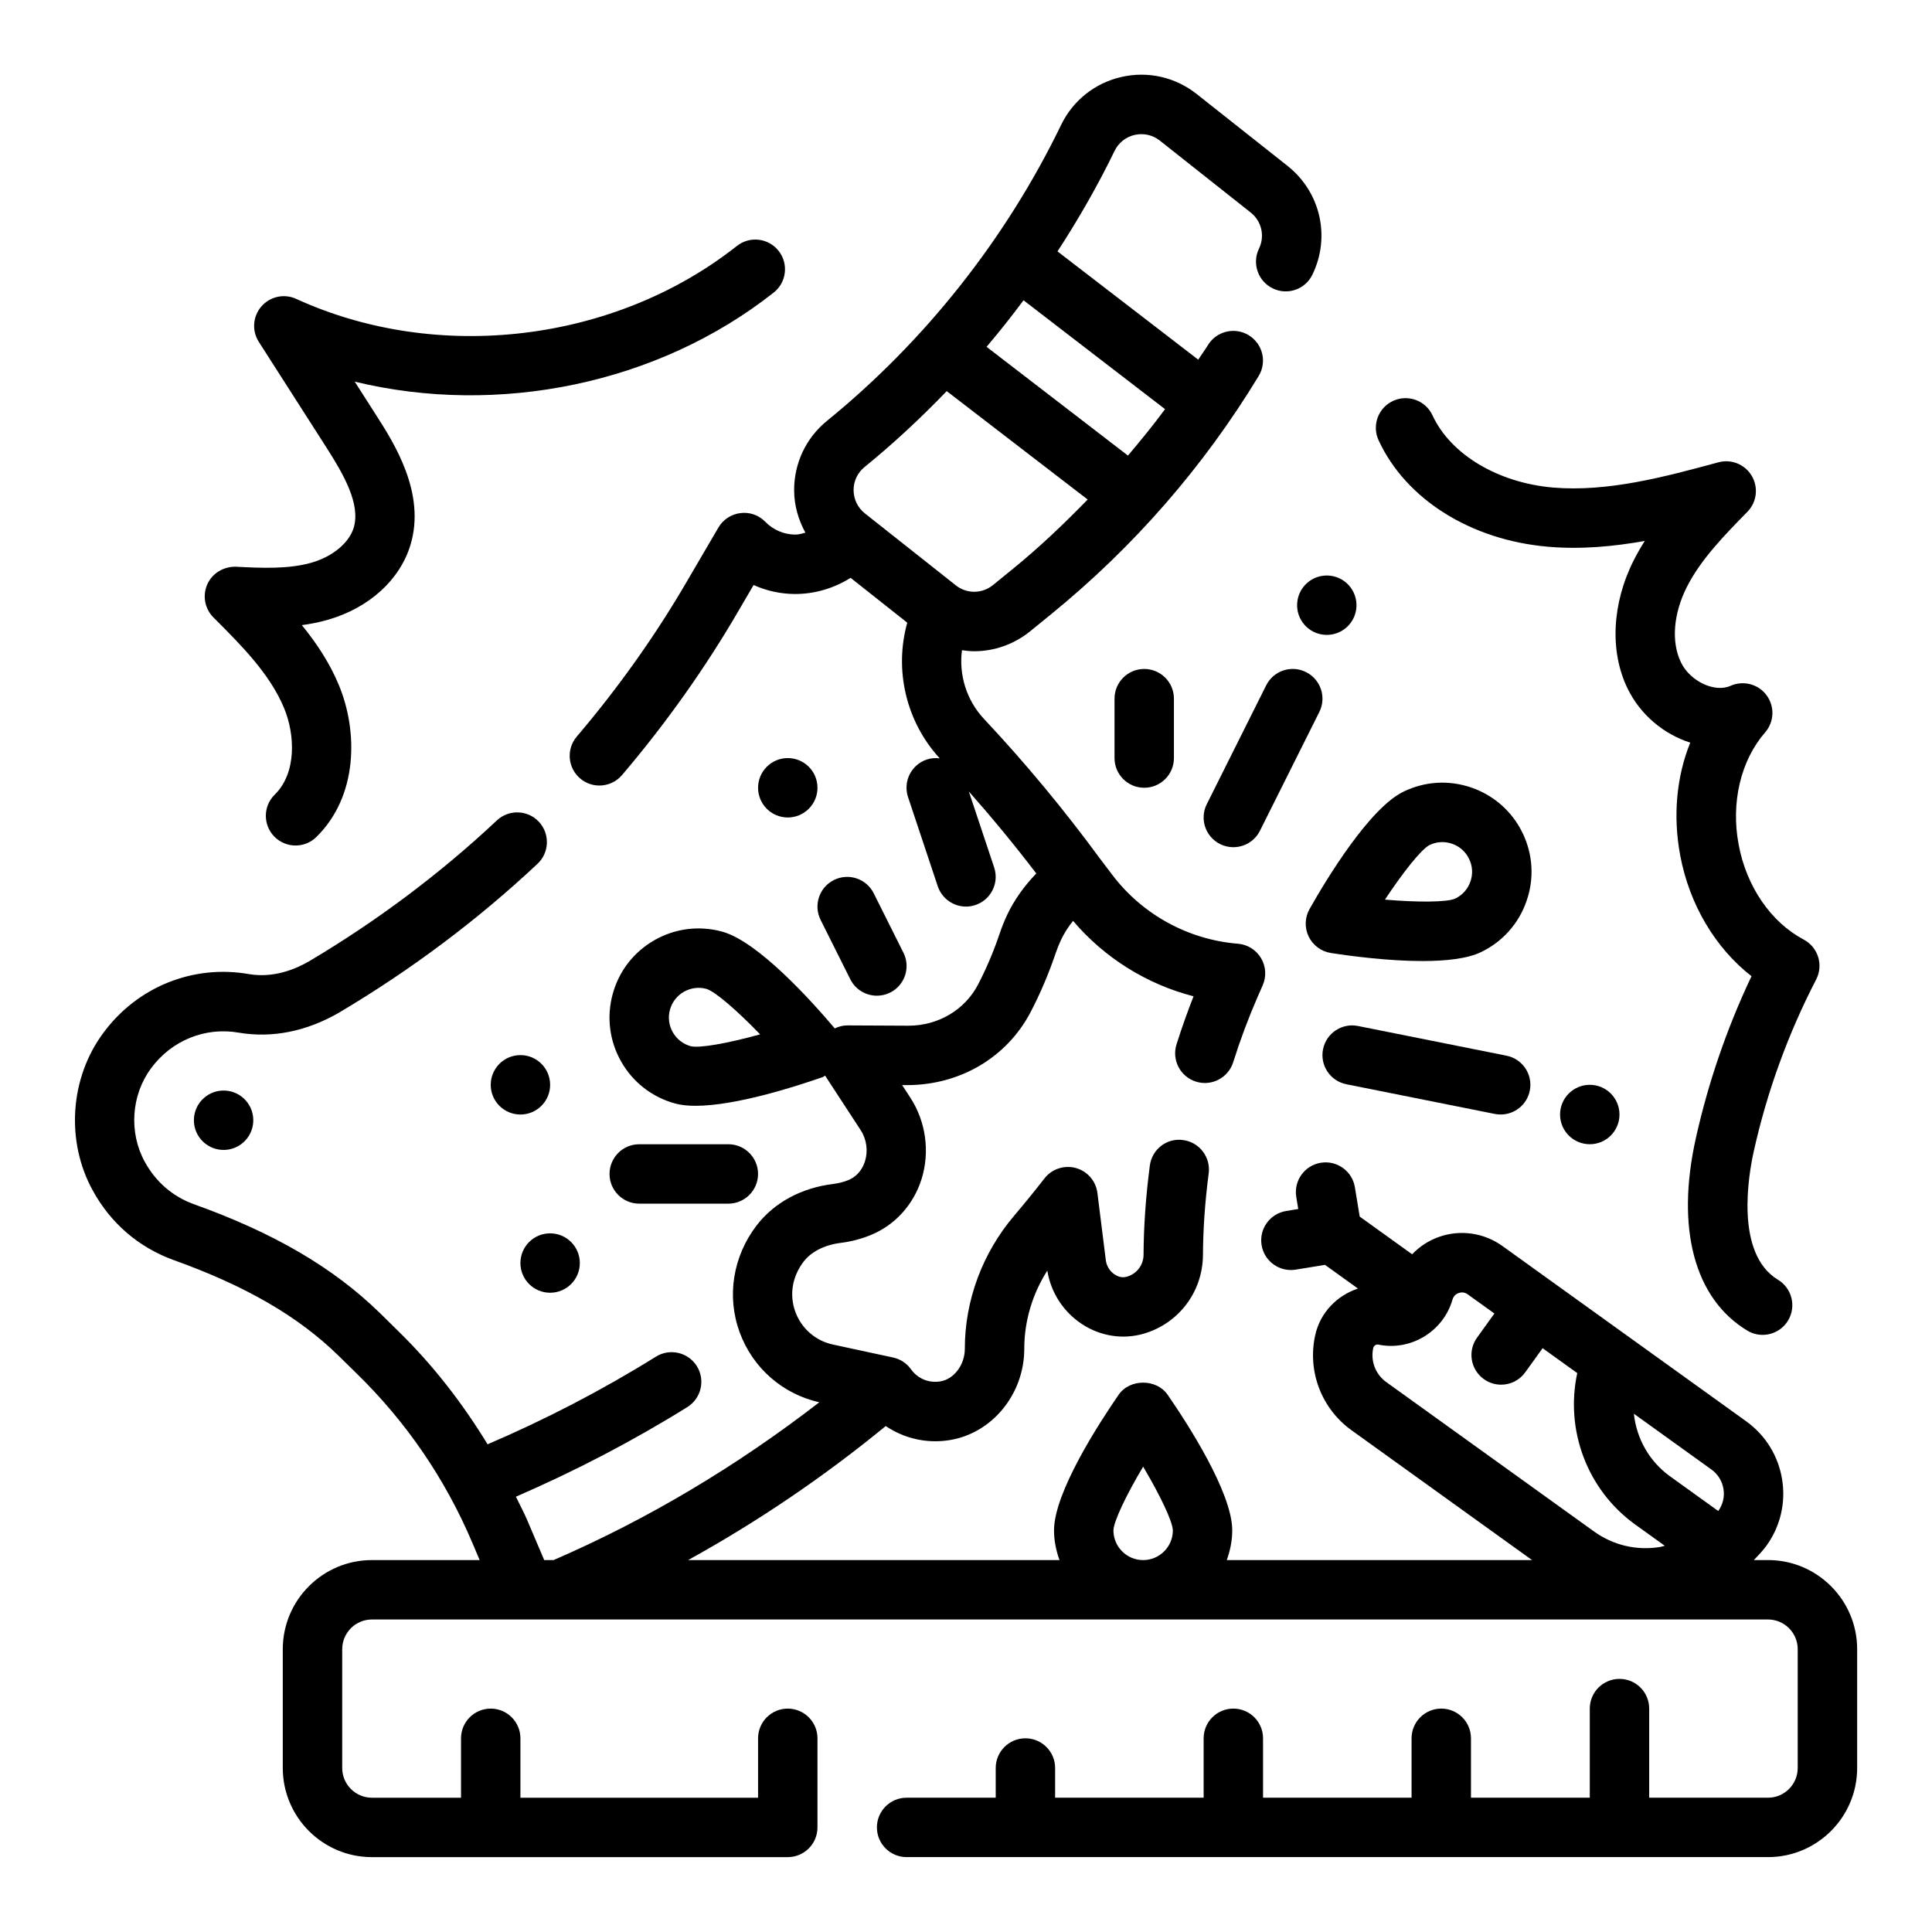
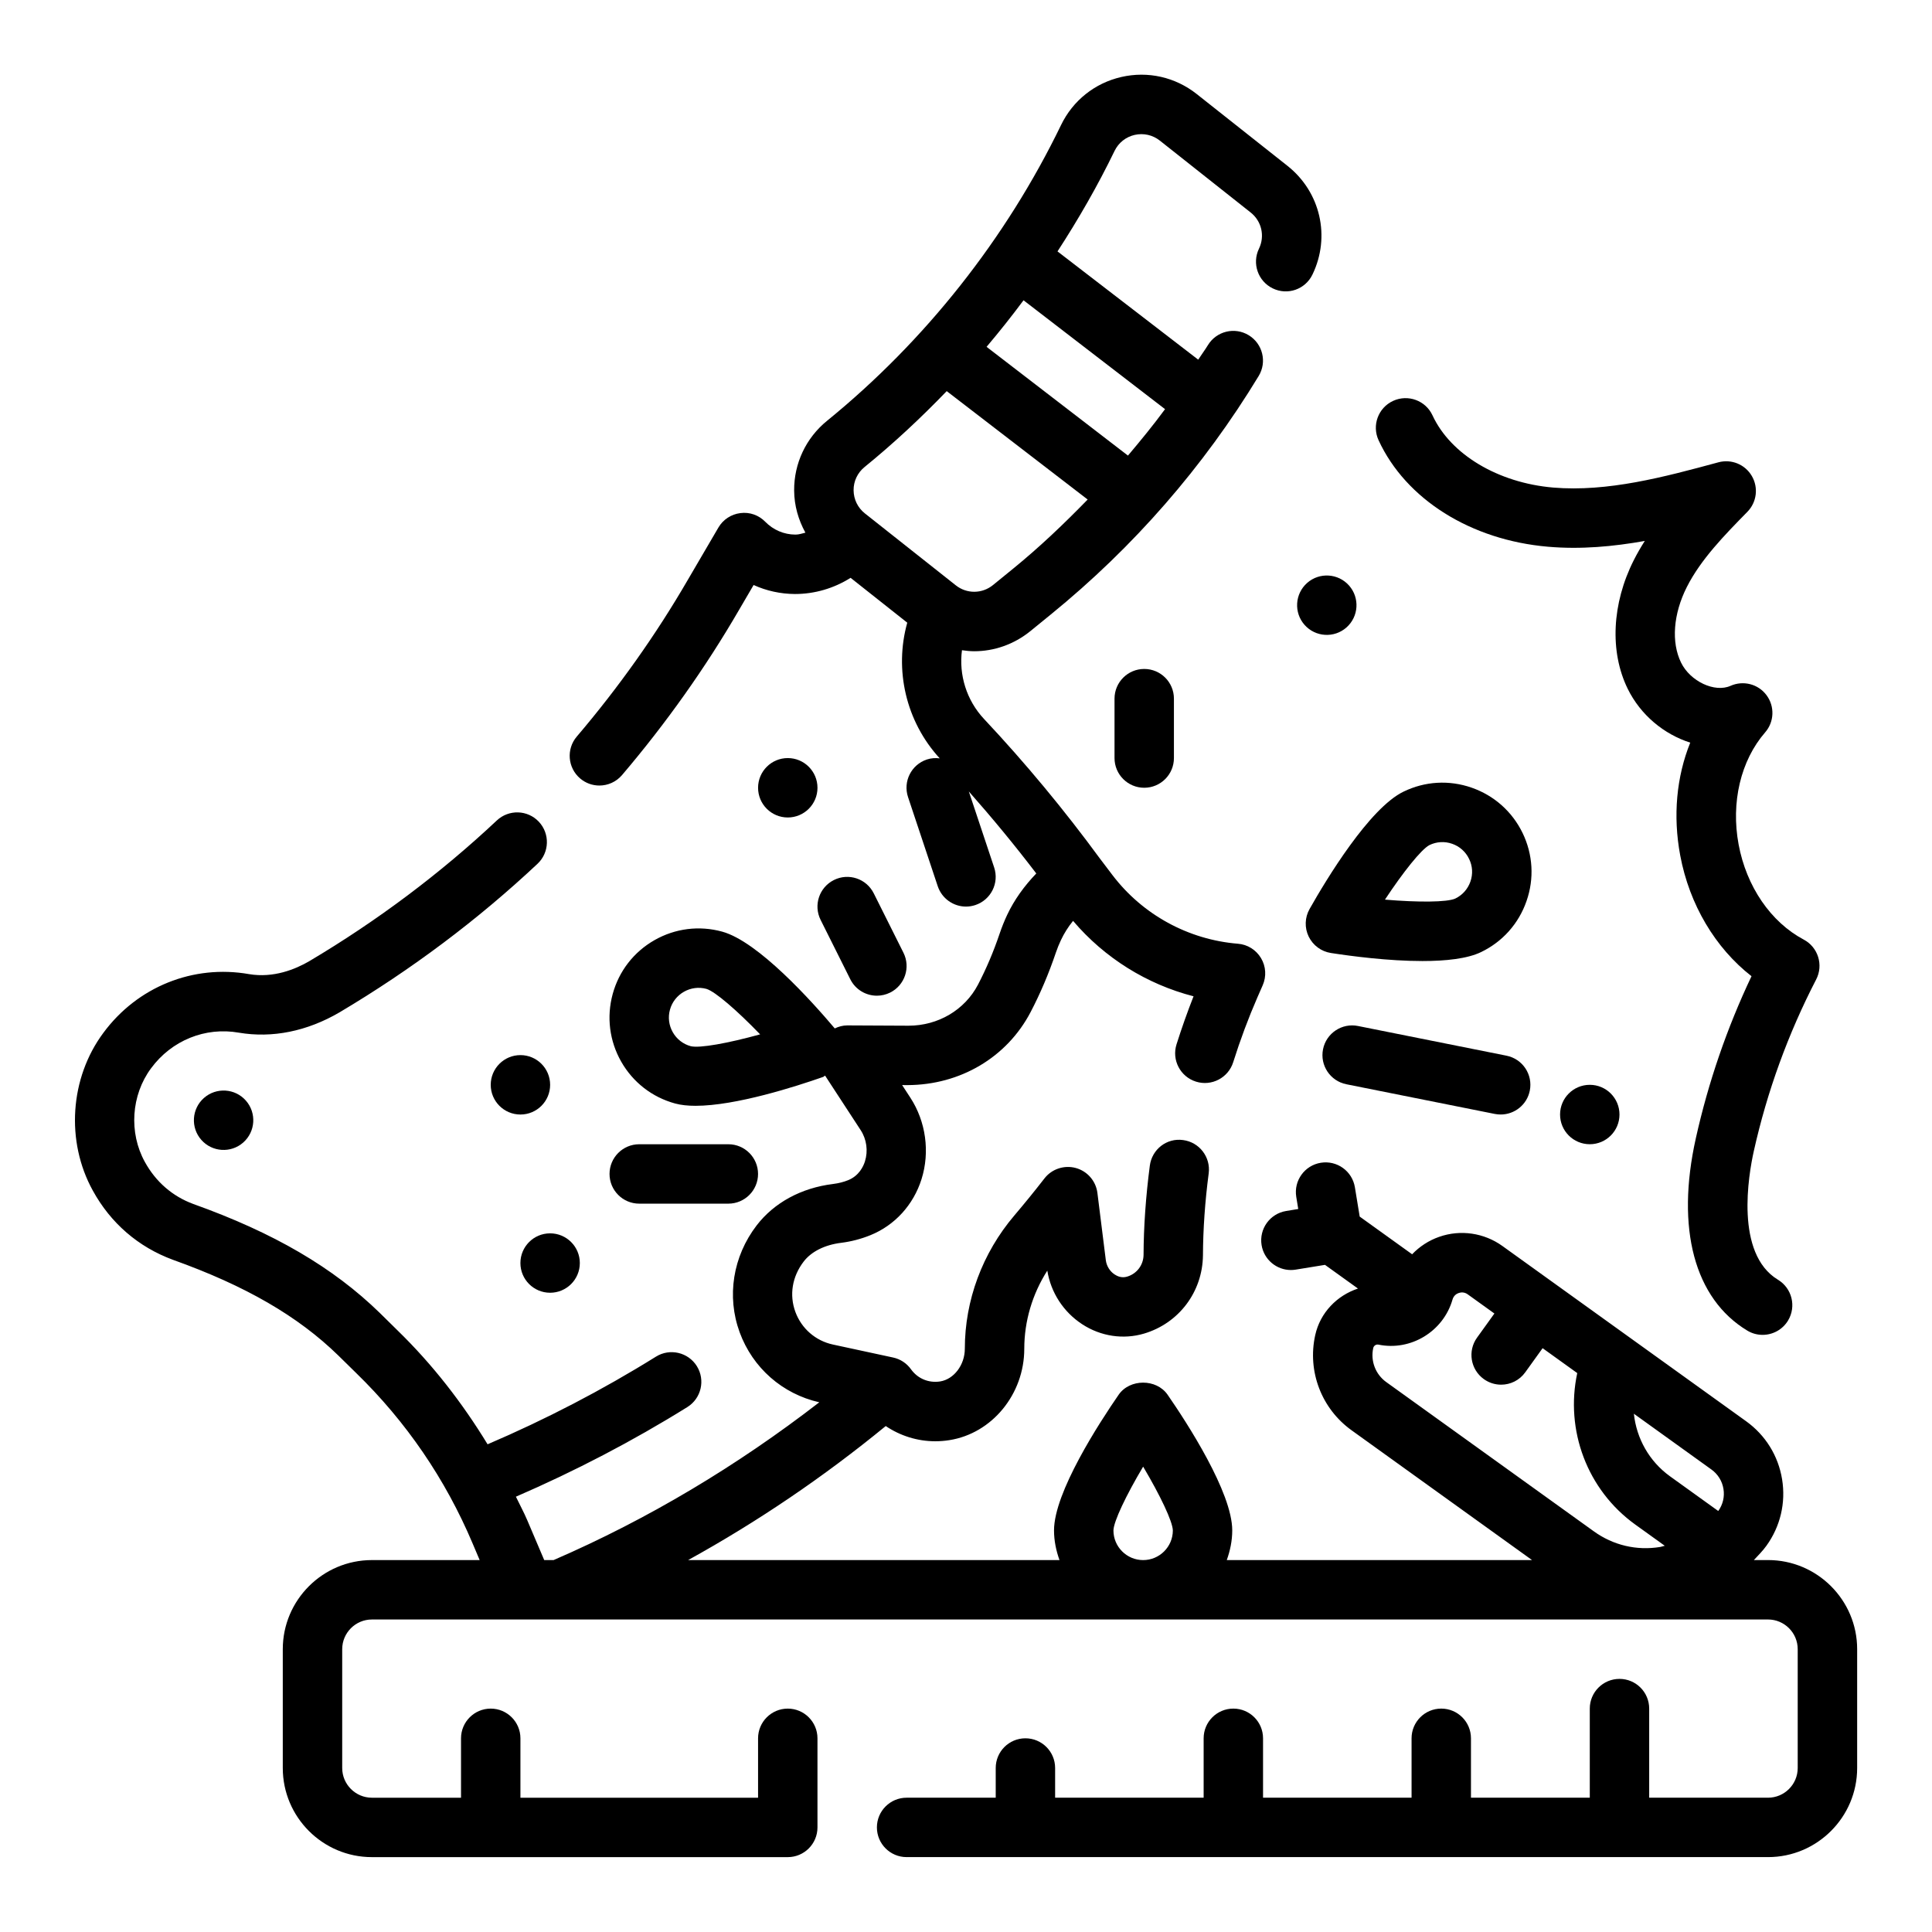
<svg xmlns="http://www.w3.org/2000/svg" fill="#000000" width="800px" height="800px" version="1.1" viewBox="144 144 512 512">
  <g>
    <path d="m198.05 434.97c-3.258 2.875-3.574 7.848-0.699 11.109 2.875 3.258 7.848 3.574 11.109 0.699 3.258-2.875 3.574-7.848 0.699-11.109-2.867-3.258-7.844-3.57-11.109-0.699z" />
    <path d="m376.39 407.87c1.18 0 2.387-0.27 3.512-0.828 3.891-1.945 5.465-6.676 3.519-10.562l-7.871-15.742c-1.945-3.891-6.668-5.473-10.562-3.519-3.891 1.945-5.465 6.676-3.519 10.562l7.871 15.742c1.383 2.758 4.16 4.348 7.051 4.348z" />
    <path d="m337.02 462.98c4.344 0 7.871-3.527 7.871-7.871s-3.527-7.871-7.871-7.871h-23.617c-4.344 0-7.871 3.527-7.871 7.871s3.527 7.871 7.871 7.871z" />
    <path d="m289.79 431.49c0 4.348-3.523 7.871-7.871 7.871-4.348 0-7.871-3.523-7.871-7.871 0-4.348 3.523-7.875 7.871-7.875 4.348 0 7.871 3.527 7.871 7.875" />
    <path d="m360.64 352.77c0 4.348-3.523 7.871-7.871 7.871s-7.871-3.523-7.871-7.871 3.523-7.871 7.871-7.871 7.871 3.523 7.871 7.871" />
    <path d="m489.71 309.59c2.875 3.258 7.848 3.574 11.109 0.699 3.258-2.875 3.574-7.848 0.699-11.109-2.875-3.258-7.848-3.574-11.109-0.699-3.258 2.875-3.57 7.848-0.699 11.109z" />
    <path d="m573.18 439.36c0 4.348-3.523 7.871-7.871 7.871s-7.875-3.523-7.875-7.871 3.527-7.871 7.875-7.871 7.871 3.523 7.871 7.871" />
    <path d="m297.66 478.72c0 4.348-3.527 7.871-7.875 7.871-4.348 0-7.871-3.523-7.871-7.871s3.523-7.871 7.871-7.871c4.348 0 7.875 3.523 7.875 7.871" />
    <path d="m547.5 364.75c-2.754-5.676-7.551-9.941-13.508-12.012-5.961-2.078-12.359-1.707-18.043 1.055-9.055 4.383-20.438 23.207-24.898 31.102-1.273 2.25-1.363 4.984-0.234 7.312 1.133 2.32 3.328 3.953 5.879 4.344 5.336 0.828 15.215 2.133 24.254 2.133 6.148 0 11.918-0.605 15.578-2.387 5.684-2.746 9.949-7.543 12.012-13.5 2.086-5.961 1.707-12.371-1.039-18.047zm-13.824 12.871c-0.691 1.984-2.117 3.59-4.008 4.504-2.188 0.992-9.809 1.031-18.641 0.285 4.894-7.406 9.645-13.336 11.785-14.453 1.883-0.914 4.023-1.047 6.016-0.348 1.984 0.684 3.582 2.109 4.496 4.008 0.93 1.887 1.047 4.019 0.352 6.004z" />
    <path d="m543.24 423.77-39.359-7.871c-4.25-0.859-8.414 1.906-9.266 6.172-0.852 4.266 1.914 8.406 6.172 9.266l39.359 7.871c0.527 0.102 1.047 0.148 1.559 0.148 3.676 0 6.965-2.59 7.707-6.328 0.855-4.262-1.914-8.41-6.172-9.258z" />
-     <path d="m490.11 322.11c-3.891-1.953-8.621-0.371-10.562 3.519l-15.742 31.488c-1.945 3.891-0.371 8.621 3.519 10.562 1.129 0.566 2.332 0.836 3.516 0.836 2.891 0 5.668-1.59 7.055-4.352l15.742-31.488c1.945-3.891 0.363-8.613-3.527-10.566z" />
    <path d="m439.36 329.15v15.742c0 4.344 3.519 7.871 7.871 7.871 4.352 0 7.871-3.527 7.871-7.871v-15.742c0-4.344-3.519-7.871-7.871-7.871-4.352 0-7.871 3.527-7.871 7.871z" />
    <path d="m612.54 573.18c4.344 0 7.871 3.535 7.871 7.871v31.488c0 4.336-3.527 7.871-7.871 7.871h-31.488v-23.617c0-4.344-3.519-7.871-7.871-7.871-4.352 0-7.871 3.527-7.871 7.871v23.617h-31.488v-15.742c0-4.344-3.519-7.871-7.871-7.871s-7.871 3.527-7.871 7.871v15.742h-39.359v-15.742c0-4.344-3.519-7.871-7.871-7.871-4.352 0-7.871 3.527-7.871 7.871v15.742h-39.359v-7.871c0-4.344-3.519-7.871-7.871-7.871s-7.871 3.527-7.871 7.871v7.871h-23.617c-4.344 0-7.871 3.527-7.871 7.871s3.527 7.871 7.871 7.871h228.29c13.02 0 23.617-10.598 23.617-23.617v-31.488c0-13.02-10.598-23.617-23.617-23.617h-3.754c1.148-1.234 2.348-2.426 3.344-3.816 3.684-5.125 5.148-11.367 4.133-17.594-1.016-6.227-4.402-11.684-9.516-15.367l-64.605-46.453c-4.84-3.481-11.09-4.41-16.734-2.434-2.769 0.961-5.211 2.566-7.188 4.629l-13.895-9.988-1.273-7.769c-0.707-4.289-4.731-7.188-9.035-6.496-4.297 0.699-7.203 4.754-6.504 9.035l0.527 3.219-3.211 0.527c-4.289 0.699-7.203 4.746-6.504 9.035 0.629 3.863 3.977 6.606 7.762 6.606 0.426 0 0.844-0.031 1.273-0.102l7.769-1.266 8.738 6.281c-5.512 1.82-10.02 6.352-11.336 12.375-2.109 9.582 1.676 19.469 9.652 25.191l47.82 34.391h-80.902c0.883-2.473 1.449-5.102 1.449-7.871 0-10.059-11.98-28.504-17.137-35.961-2.953-4.258-10.004-4.258-12.957 0-5.148 7.461-17.137 25.898-17.137 35.961 0 2.769 0.566 5.398 1.449 7.871h-98.418c18.43-10.172 35.945-22.051 52.371-35.52 3.859 2.594 8.395 4.031 13.125 4.031 1.234 0 2.481-0.094 3.723-0.293 11.328-1.777 19.867-12.188 19.867-24.215 0-7.305 2.133-14.492 6.102-20.711 0.945 5.824 4.289 10.973 9.266 14.219 4.914 3.203 10.895 4.094 16.375 2.465 9.219-2.738 15.492-11.035 15.609-20.719 0.031-6.902 0.535-14.219 1.52-21.734 0.566-4.312-2.465-8.266-6.777-8.832-4.359-0.613-8.266 2.473-8.824 6.785-1.07 8.18-1.629 16.152-1.66 23.648-0.031 2.684-1.785 5-4.367 5.762-1.402 0.418-2.535-0.086-3.273-0.559-1.281-0.836-2.156-2.242-2.356-3.762l-2.234-17.863c-0.395-3.156-2.66-5.769-5.738-6.613-3.055-0.82-6.352 0.25-8.305 2.777-2.59 3.344-5.258 6.613-7.981 9.824-8.453 9.941-13.113 22.484-13.113 35.312 0 4.273-2.883 8.086-6.559 8.66-3.016 0.457-5.91-0.73-7.707-3.227-1.141-1.598-2.824-2.707-4.746-3.117l-15.949-3.441c-4.598-0.992-8.32-4.227-9.949-8.66-1.645-4.496-0.844-9.352 2.211-13.336 2.008-2.621 5.543-4.418 9.934-4.961 2.66-0.332 5.258-1.016 7.731-2.016 6.473-2.613 11.414-8.031 13.562-14.855 2.266-7.203 1.156-15.266-2.961-21.586l-2.18-3.344 1.457 0.008c13.941-0.055 26.277-7.328 32.566-19.309 2.582-4.938 4.848-10.266 6.723-15.816 0.387-1.117 0.82-2.219 1.34-3.312 0.836-1.777 1.914-3.488 3.211-5.086 8.352 9.832 19.539 16.793 31.93 19.988-1.629 4.141-3.141 8.406-4.512 12.738-1.309 4.148 1 8.566 5.141 9.871 4.133 1.316 8.574-0.992 9.879-5.141 1.867-5.926 4.031-11.715 6.414-17.184l1.41-3.219c1.023-2.332 0.852-5.016-0.457-7.195-1.309-2.18-3.582-3.606-6.117-3.801-13.16-1.07-25.285-7.707-33.266-18.215l-3.188-4.203c-0.008-0.008-0.016-0.016-0.023-0.023-9.539-13.027-19.902-25.512-30.781-37.094-4.684-4.984-6.731-11.754-5.871-18.246 1.07 0.148 2.148 0.27 3.227 0.27 5.266 0 10.523-1.785 14.902-5.336l5.422-4.418c21.891-17.805 40.43-39.062 55.074-63.18 2.258-3.715 1.078-8.559-2.637-10.816-3.715-2.266-8.559-1.078-10.816 2.637-0.805 1.324-1.738 2.543-2.566 3.84l-37.289-28.688c5.574-8.582 10.676-17.453 15.121-26.633 1.047-2.156 2.984-3.707 5.328-4.242 2.363-0.527 4.754 0.008 6.652 1.496l24.082 19.059c2.922 2.305 3.824 6.258 2.203 9.605-1.891 3.914-0.25 8.621 3.66 10.516 3.953 1.914 8.629 0.25 10.516-3.66 4.856-10.035 2.133-21.883-6.613-28.812l-24.09-19.059c-5.652-4.465-12.902-6.109-19.934-4.496-7.023 1.605-12.848 6.242-15.98 12.73-14.594 30.148-36.039 57.254-62.023 78.391-5.582 4.543-8.762 11.281-8.715 18.477 0.023 3.992 1.125 7.777 2.984 11.164-0.859 0.203-1.691 0.512-2.598 0.512h-0.078c-3.008-0.016-5.84-1.227-7.965-3.402-1.707-1.746-4.102-2.621-6.59-2.297-2.434 0.301-4.59 1.715-5.824 3.832l-8.117 13.879c-8.414 14.508-18.316 28.473-29.418 41.516-2.816 3.305-2.418 8.281 0.898 11.098 1.48 1.258 3.289 1.875 5.094 1.875 2.227 0 4.441-0.945 6-2.769 11.707-13.762 22.152-28.504 31.023-43.793l3.848-6.582c3.402 1.543 7.109 2.363 10.941 2.387 5.211 0.008 10.344-1.496 14.762-4.289l15.02 11.887c-3.488 12.445-0.387 26.16 8.598 35.953-1.117-0.133-2.273-0.078-3.418 0.309-4.125 1.379-6.352 5.832-4.977 9.957l7.871 23.617c1.117 3.316 4.188 5.402 7.488 5.402 0.82 0 1.66-0.133 2.488-0.41 4.125-1.379 6.352-5.832 4.977-9.957l-6.715-20.145c6.195 7.008 12.172 14.25 17.879 21.734-3.172 3.297-5.824 6.965-7.699 10.934-0.762 1.621-1.426 3.273-2 4.969-1.621 4.801-3.559 9.367-5.754 13.57-3.519 6.715-10.57 10.871-18.414 10.871h-0.125l-16.086-0.078h-0.039c-1.164 0-2.266 0.316-3.289 0.797-6.016-7.117-20.285-23.035-29.844-25.648-6.086-1.668-12.453-0.867-17.934 2.258-5.481 3.125-9.414 8.195-11.074 14.281-1.66 6.078-0.859 12.453 2.266 17.934s8.195 9.414 14.281 11.074c1.551 0.426 3.394 0.613 5.414 0.613 10.668 0 26.598-5.125 33.785-7.644 0.211-0.07 0.34-0.27 0.543-0.355l9.438 14.461c1.574 2.418 1.992 5.504 1.125 8.258-0.426 1.363-1.574 3.816-4.441 4.984-1.211 0.488-2.488 0.82-4.031 1.016-8.406 1.039-15.586 4.938-20.223 10.965-6.312 8.227-7.996 18.828-4.504 28.355 3.465 9.422 11.336 16.32 21.098 18.531-21.781 16.832-45.336 30.953-70.414 41.816h-2.481l-4.488-10.547c-0.906-2.141-2.023-4.164-3.016-6.25 15.617-6.762 30.898-14.703 45.43-23.75 3.691-2.297 4.816-7.156 2.527-10.84-2.297-3.691-7.164-4.816-10.84-2.527-14.266 8.879-29.277 16.664-44.625 23.23-6.684-10.965-14.57-21.145-23.867-30.188l-4.66-4.59c-12.375-12.074-28.109-21.27-49.461-28.906-5.512-2.031-9.941-5.871-12.84-11.148-4.281-7.754-3.629-17.711 1.652-24.82 5.449-7.398 14.375-11.004 23.277-9.43 8.848 1.496 18.051-0.355 26.68-5.398 19.027-11.305 36.676-24.547 52.461-39.367 3.164-2.977 3.32-7.957 0.348-11.133-2.977-3.172-7.957-3.32-11.133-0.348-14.949 14.035-31.676 26.59-49.68 37.281-3.723 2.18-9.531 4.535-15.98 3.449-14.809-2.613-29.621 3.352-38.629 15.578-8.879 11.941-9.996 28.742-2.785 41.785 4.731 8.629 12.059 14.965 21.254 18.352 19.207 6.871 33.133 14.934 43.816 25.363l4.676 4.59c13.289 12.918 23.688 28.125 30.914 45.227l1.859 4.387h-28.559c-13.02 0-23.617 10.598-23.617 23.617v31.488c0 13.02 10.598 23.617 23.617 23.617h110.21c4.344 0 7.871-3.527 7.871-7.871v-23.617c0-4.344-3.527-7.871-7.871-7.871s-7.871 3.527-7.871 7.871v15.742h-62.977v-15.742c0-4.344-3.527-7.871-7.871-7.871s-7.871 3.527-7.871 7.871v15.742h-23.617c-4.336 0-7.871-3.535-7.871-7.871v-31.488c0-4.336 3.535-7.871 7.871-7.871zm-159.79-320.75c-3.117 4.234-6.438 8.297-9.832 12.305l-37.465-28.82c3.394-4.008 6.66-8.117 9.793-12.336zm-79.641 15.344c7.66-6.227 14.91-12.988 21.781-20.121l37.352 28.727c-6.227 6.398-12.699 12.578-19.672 18.254l-5.422 4.418c-2.891 2.34-6.941 2.371-9.855 0.062l-24.09-19.059c-1.883-1.488-2.969-3.723-2.992-6.125-0.023-2.394 1.039-4.637 2.898-6.156zm-46.055 153.48c-2.023-0.551-3.715-1.867-4.754-3.691-1.039-1.828-1.316-3.953-0.754-5.984 1.148-4.18 5.504-6.652 9.668-5.512 2.305 0.691 8.055 5.66 14.227 12.051-8.57 2.363-16.023 3.711-18.387 3.137zm273.68 117.32c0.34 2.07-0.148 4.156-1.379 5.856l-12.777-9.188c-5.551-3.992-8.895-10.086-9.582-16.586l20.57 14.793c1.695 1.227 2.832 3.047 3.168 5.125zm-89.363-28.309c-2.852-2.055-4.203-5.59-3.449-9.027 0.125-0.543 0.613-0.922 1.148-0.922 0.078 0 0.156 0.008 0.227 0.023 8.605 1.762 17.215-3.512 19.633-11.941 0.324-1.133 1.164-1.574 1.645-1.738 0.488-0.172 1.434-0.332 2.371 0.34l7.086 5.094-4.598 6.391c-2.543 3.527-1.738 8.445 1.793 10.988 1.395 1 3 1.48 4.59 1.48 2.457 0 4.856-1.141 6.391-3.281l4.598-6.391 9.18 6.598c-3.242 15.098 2.59 30.945 15.383 40.148l7.809 5.613c-0.402 0.086-0.781 0.25-1.195 0.316-6.25 1.039-12.484-0.449-17.594-4.133l-55.016-39.559c0.008 0 0.008 0 0 0zm-72.297 39.312c0.062-2.41 3.336-9.266 7.871-16.902 4.527 7.637 7.801 14.492 7.871 16.902 0 4.336-3.535 7.863-7.871 7.863-4.344 0-7.871-3.531-7.871-7.863z" />
    <path d="m554.24 288.89c8.707 0.754 17.32-0.047 25.648-1.535-1.047 1.637-2.023 3.328-2.914 5.086-5.816 11.516-6.422 24.254-1.629 34.07 3.449 7.039 9.676 12.09 16.586 14.297-3.637 9.027-4.621 19.355-2.66 29.867 2.434 13.051 9.305 24.555 18.895 32.031-6.504 13.715-11.453 28.125-14.754 42.949-5.336 23.938-0.363 42.508 13.633 50.965 1.266 0.77 2.676 1.133 4.062 1.133 2.668 0 5.266-1.355 6.746-3.801 2.242-3.723 1.047-8.559-2.676-10.809-11.445-6.91-7.793-27.82-6.406-34.062 3.527-15.809 9.086-31.125 16.531-45.508 1.984-3.832 0.512-8.551-3.297-10.57-8.73-4.637-15.184-14.059-17.254-25.207-2.078-11.141 0.551-22.246 7.031-29.711 2.426-2.785 2.574-6.887 0.363-9.855-2.203-2.969-6.172-3.977-9.547-2.473-4.18 1.859-10.66-1.18-13.098-6.156-2.644-5.414-2.07-12.91 1.535-20.051 3.707-7.328 9.98-13.73 16.043-19.918 2.488-2.535 2.969-6.422 1.172-9.492-1.793-3.07-5.414-4.551-8.855-3.621-14.406 3.906-29.332 7.902-43.793 6.691-14.625-1.258-27.176-8.77-31.977-19.137-1.82-3.938-6.496-5.652-10.445-3.832-3.953 1.828-5.668 6.504-3.832 10.453 7.223 15.629 24.426 26.438 44.891 28.195z" />
-     <path d="m219.29 331.66c2.906 7.016 3.371 17.184-2.481 22.922-3.102 3.047-3.148 8.031-0.102 11.133 1.543 1.566 3.582 2.356 5.613 2.356 1.992 0 3.984-0.746 5.519-2.258 11.109-10.902 11.012-28.031 6-40.172-2.465-5.969-5.969-11.219-9.848-15.973 2.332-0.309 4.684-0.77 7.023-1.457 10.832-3.148 18.973-10.555 21.766-19.805 4.141-13.68-4.375-27-8.949-34.156l-5.824-9.109c37.984 9.195 80.277 0.684 111.03-23.609 3.418-2.691 3.992-7.644 1.301-11.051-2.691-3.418-7.66-3.992-11.051-1.301-32.363 25.559-79.293 31.188-116.79 14.027-3.172-1.465-6.926-0.637-9.219 1.992-2.289 2.637-2.574 6.465-0.684 9.406l17.996 28.117c4.441 6.949 9.02 14.895 7.148 21.121-1.211 4.008-5.574 7.637-11.09 9.242-6.141 1.785-13.25 1.457-20.137 1.102-3.219-0.078-6.266 1.699-7.582 4.684-1.316 2.984-0.66 6.465 1.645 8.762 7.332 7.34 14.945 14.922 18.715 24.027z" />
  </g>
</svg>